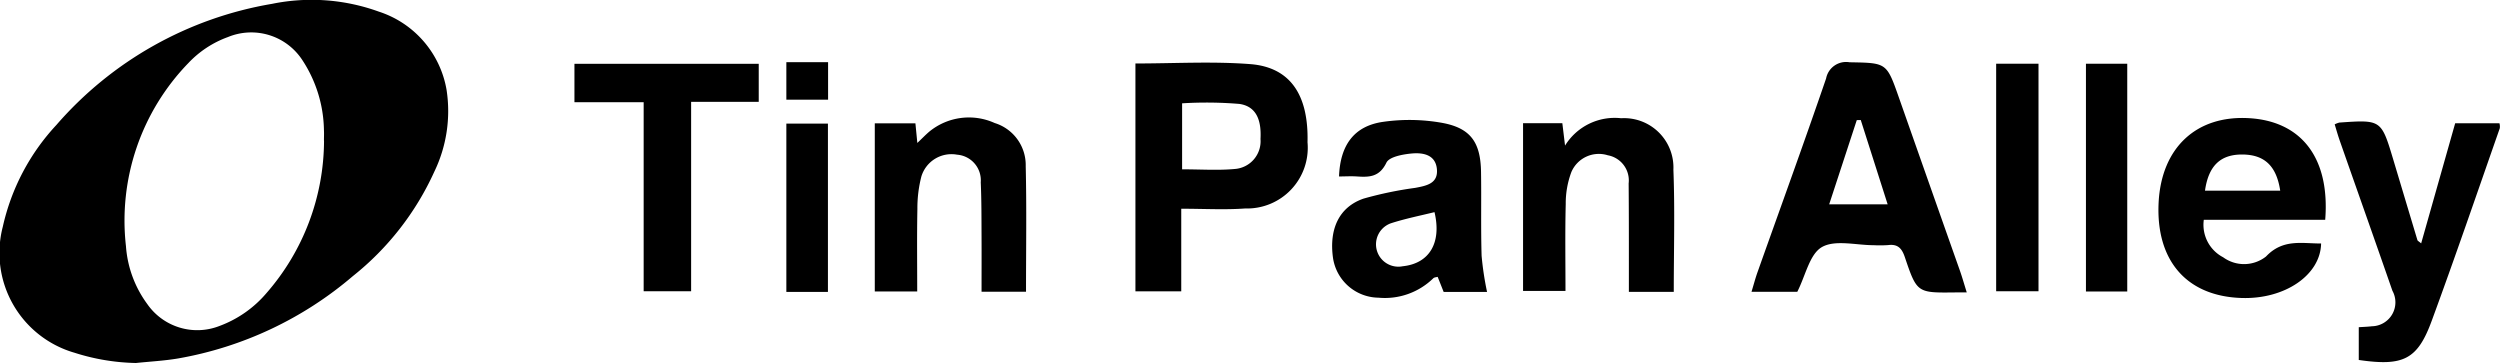
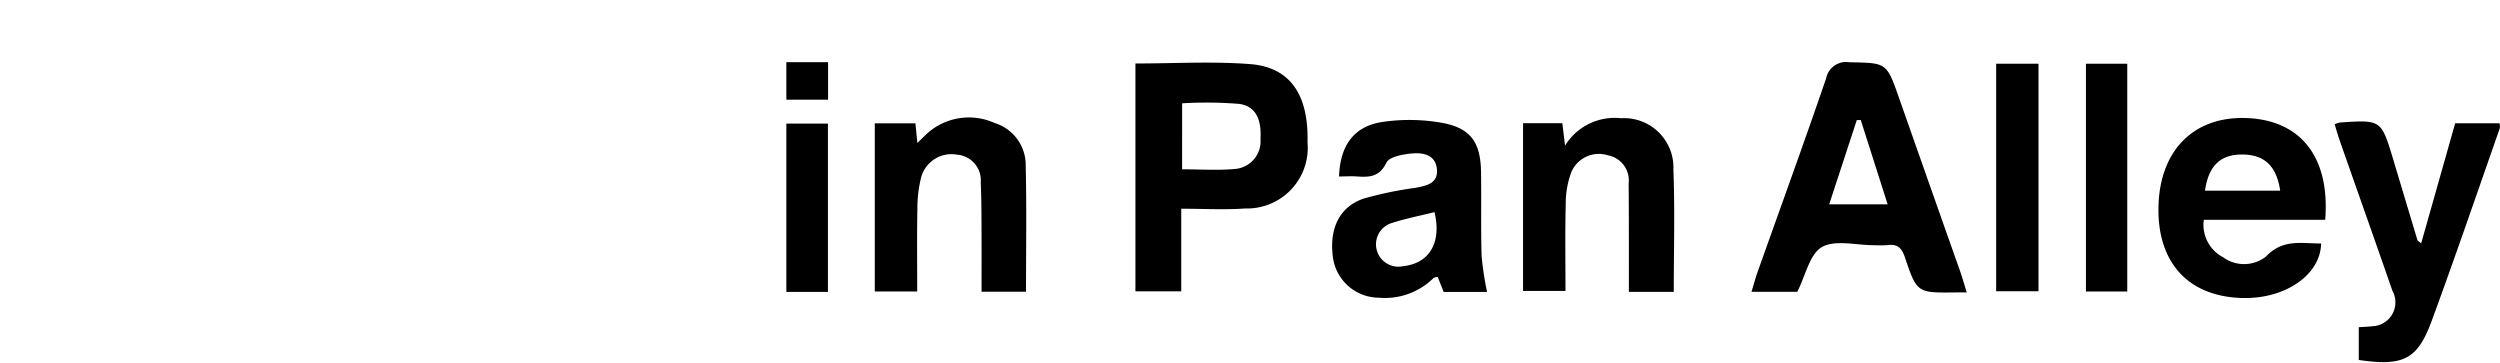
<svg xmlns="http://www.w3.org/2000/svg" height="20.328" viewBox="0 0 140 20.328" width="140">
  <clipPath id="a">
    <path d="m0 0h140v20.328h-140z" />
  </clipPath>
  <g clip-path="url(#a)">
-     <path d="m7.612 20.328a11.966 11.966 0 0 1 -3.434-.573 5.816 5.816 0 0 1 -4.022-7.055 12.263 12.263 0 0 1 3-5.7 20.515 20.515 0 0 1 12.085-6.786 11.054 11.054 0 0 1 5.967.435 5.6 5.6 0 0 1 3.8 4.385 7.8 7.8 0 0 1 -.692 4.592 15.813 15.813 0 0 1 -4.557 5.837 20.478 20.478 0 0 1 -9.789 4.611c-.778.131-1.572.172-2.358.254m10.529-12.456c0-.192.01-.384 0-.575a7.333 7.333 0 0 0 -1.213-3.937 3.416 3.416 0 0 0 -4.161-1.286 5.724 5.724 0 0 0 -2.223 1.462 12.669 12.669 0 0 0 -3.49 10.253 6.2 6.2 0 0 0 1.19 3.233 3.41 3.41 0 0 0 4.056 1.229 6.336 6.336 0 0 0 2.612-1.825 13.04 13.04 0 0 0 3.234-8.554" />
    <path d="m551.208 32.076c-.313 0-.48 0-.648 0-2.122.025-2.138.03-2.815-1.973-.167-.495-.394-.747-.934-.678a6.737 6.737 0 0 1 -.816.006c-.986 0-2.161-.319-2.9.108-.687.4-.911 1.594-1.373 2.5h-2.564c.122-.4.213-.75.333-1.088 1.285-3.618 2.6-7.227 3.844-10.857a1.139 1.139 0 0 1 1.311-.907c2.078.039 2.074.008 2.765 1.975q1.707 4.856 3.422 9.709c.122.348.222.7.377 1.2m-5.934-9.65-.223.005-1.545 4.715h3.273z" transform="translate(-441.073 -15.7)" />
    <path d="m352.088 27.457v4.625h-2.566v-12.759c2.163 0 4.3-.128 6.425.035 2.249.173 3.28 1.726 3.212 4.379a3.4 3.4 0 0 1 -3.492 3.705c-1.143.084-2.3.015-3.579.015m.048-2.207c1.06 0 2.01.068 2.946-.019a1.558 1.558 0 0 0 1.444-1.679c.051-.927-.153-1.813-1.178-1.964a22.284 22.284 0 0 0 -3.212-.034z" transform="translate(-285.938 -15.768)" />
    <path d="m673.777 42.019h-6.8a2.05 2.05 0 0 0 1.083 2.1 1.987 1.987 0 0 0 2.4-.042c.946-1 2-.727 3.086-.729-.034 1.775-2.045 3.134-4.463 3.051-3.073-.1-4.8-2.1-4.636-5.349.16-3.076 2.122-4.9 5.081-4.719 2.93.177 4.52 2.242 4.248 5.688m-6.731-1.631h4.211c-.212-1.4-.895-2.013-2.112-2.023s-1.9.609-2.1 2.023" transform="translate(-543.564 -29.712)" />
    <path d="m418.755 46.531h-2.435l-.336-.846c-.074.022-.181.023-.242.077a3.876 3.876 0 0 1 -3.078 1.09 2.609 2.609 0 0 1 -2.541-2.228c-.226-1.622.343-2.849 1.715-3.321a20.763 20.763 0 0 1 2.887-.6c.624-.119 1.3-.234 1.215-1.065-.082-.8-.784-.916-1.4-.861-.5.045-1.266.183-1.426.514-.387.8-.948.821-1.642.773-.335-.023-.672 0-1.011 0 .063-1.752.841-2.823 2.457-3.057a10.411 10.411 0 0 1 3.326.057c1.595.294 2.143 1.1 2.169 2.744.025 1.566-.015 3.134.032 4.7a17.066 17.066 0 0 0 .307 2.03m-2.945-4.476c-.814.2-1.642.365-2.439.623a1.251 1.251 0 0 0 .655 2.408c1.5-.155 2.192-1.314 1.784-3.031" transform="translate(-335.475 -30.182)" />
    <path d="m720.043 50.748v-1.829c.276-.019.506-.025.734-.053a1.34 1.34 0 0 0 1.15-1.989c-.972-2.8-1.961-5.586-2.94-8.38-.109-.311-.2-.63-.292-.938a1.264 1.264 0 0 1 .26-.1c2.349-.164 2.349-.163 3.022 2.08q.674 2.249 1.35 4.5c.014.046.082.075.21.186l1.905-6.727h2.479a.706.706 0 0 1 .02.277c-1.261 3.6-2.494 7.2-3.81 10.778-.8 2.184-1.594 2.563-4.089 2.2" transform="translate(-587.952 -30.595)" />
    <path d="m471.2 37.868a3.266 3.266 0 0 1 3.139-1.528 2.763 2.763 0 0 1 2.926 2.882c.088 2.266.021 4.538.021 6.84h-2.514c0-.563 0-1.123 0-1.682 0-1.463 0-2.926-.013-4.389a1.43 1.43 0 0 0 -1.166-1.576 1.673 1.673 0 0 0 -2.044.945 5.015 5.015 0 0 0 -.313 1.784c-.041 1.595-.014 3.191-.014 4.869h-2.376v-9.394h2.2l.151 1.249" transform="translate(-383.555 -29.719)" />
    <path d="m277.748 45.986h-2.485c0-1.045.005-2.053 0-3.062s0-2.045-.045-3.065a1.439 1.439 0 0 0 -1.326-1.547 1.76 1.76 0 0 0 -2 1.223 7.131 7.131 0 0 0 -.222 1.814c-.03 1.523-.01 3.048-.01 4.624h-2.376v-9.418h2.275l.108 1.1c.271-.257.461-.456.67-.634a3.5 3.5 0 0 1 3.663-.481 2.465 2.465 0 0 1 1.736 2.416c.055 2.311.017 4.623.017 7.03" transform="translate(-220.296 -29.65)" />
-     <path d="m180.71 21.794h-3.876v-2.151h10.32v2.13h-3.786v10.607h-2.658z" transform="translate(-144.665 -16.07)" />
    <path d="m0 0h2.371v12.742h-2.371z" transform="translate(111.785 3.568)" />
    <path d="m0 0h2.313v12.755h-2.313z" transform="translate(116.813 3.569)" />
    <path d="m0 0h2.328v9.425h-2.328z" transform="translate(44.036 6.922)" />
    <path d="m0 0h2.337v2.1h-2.337z" transform="translate(44.036 3.482)" />
  </g>
</svg>